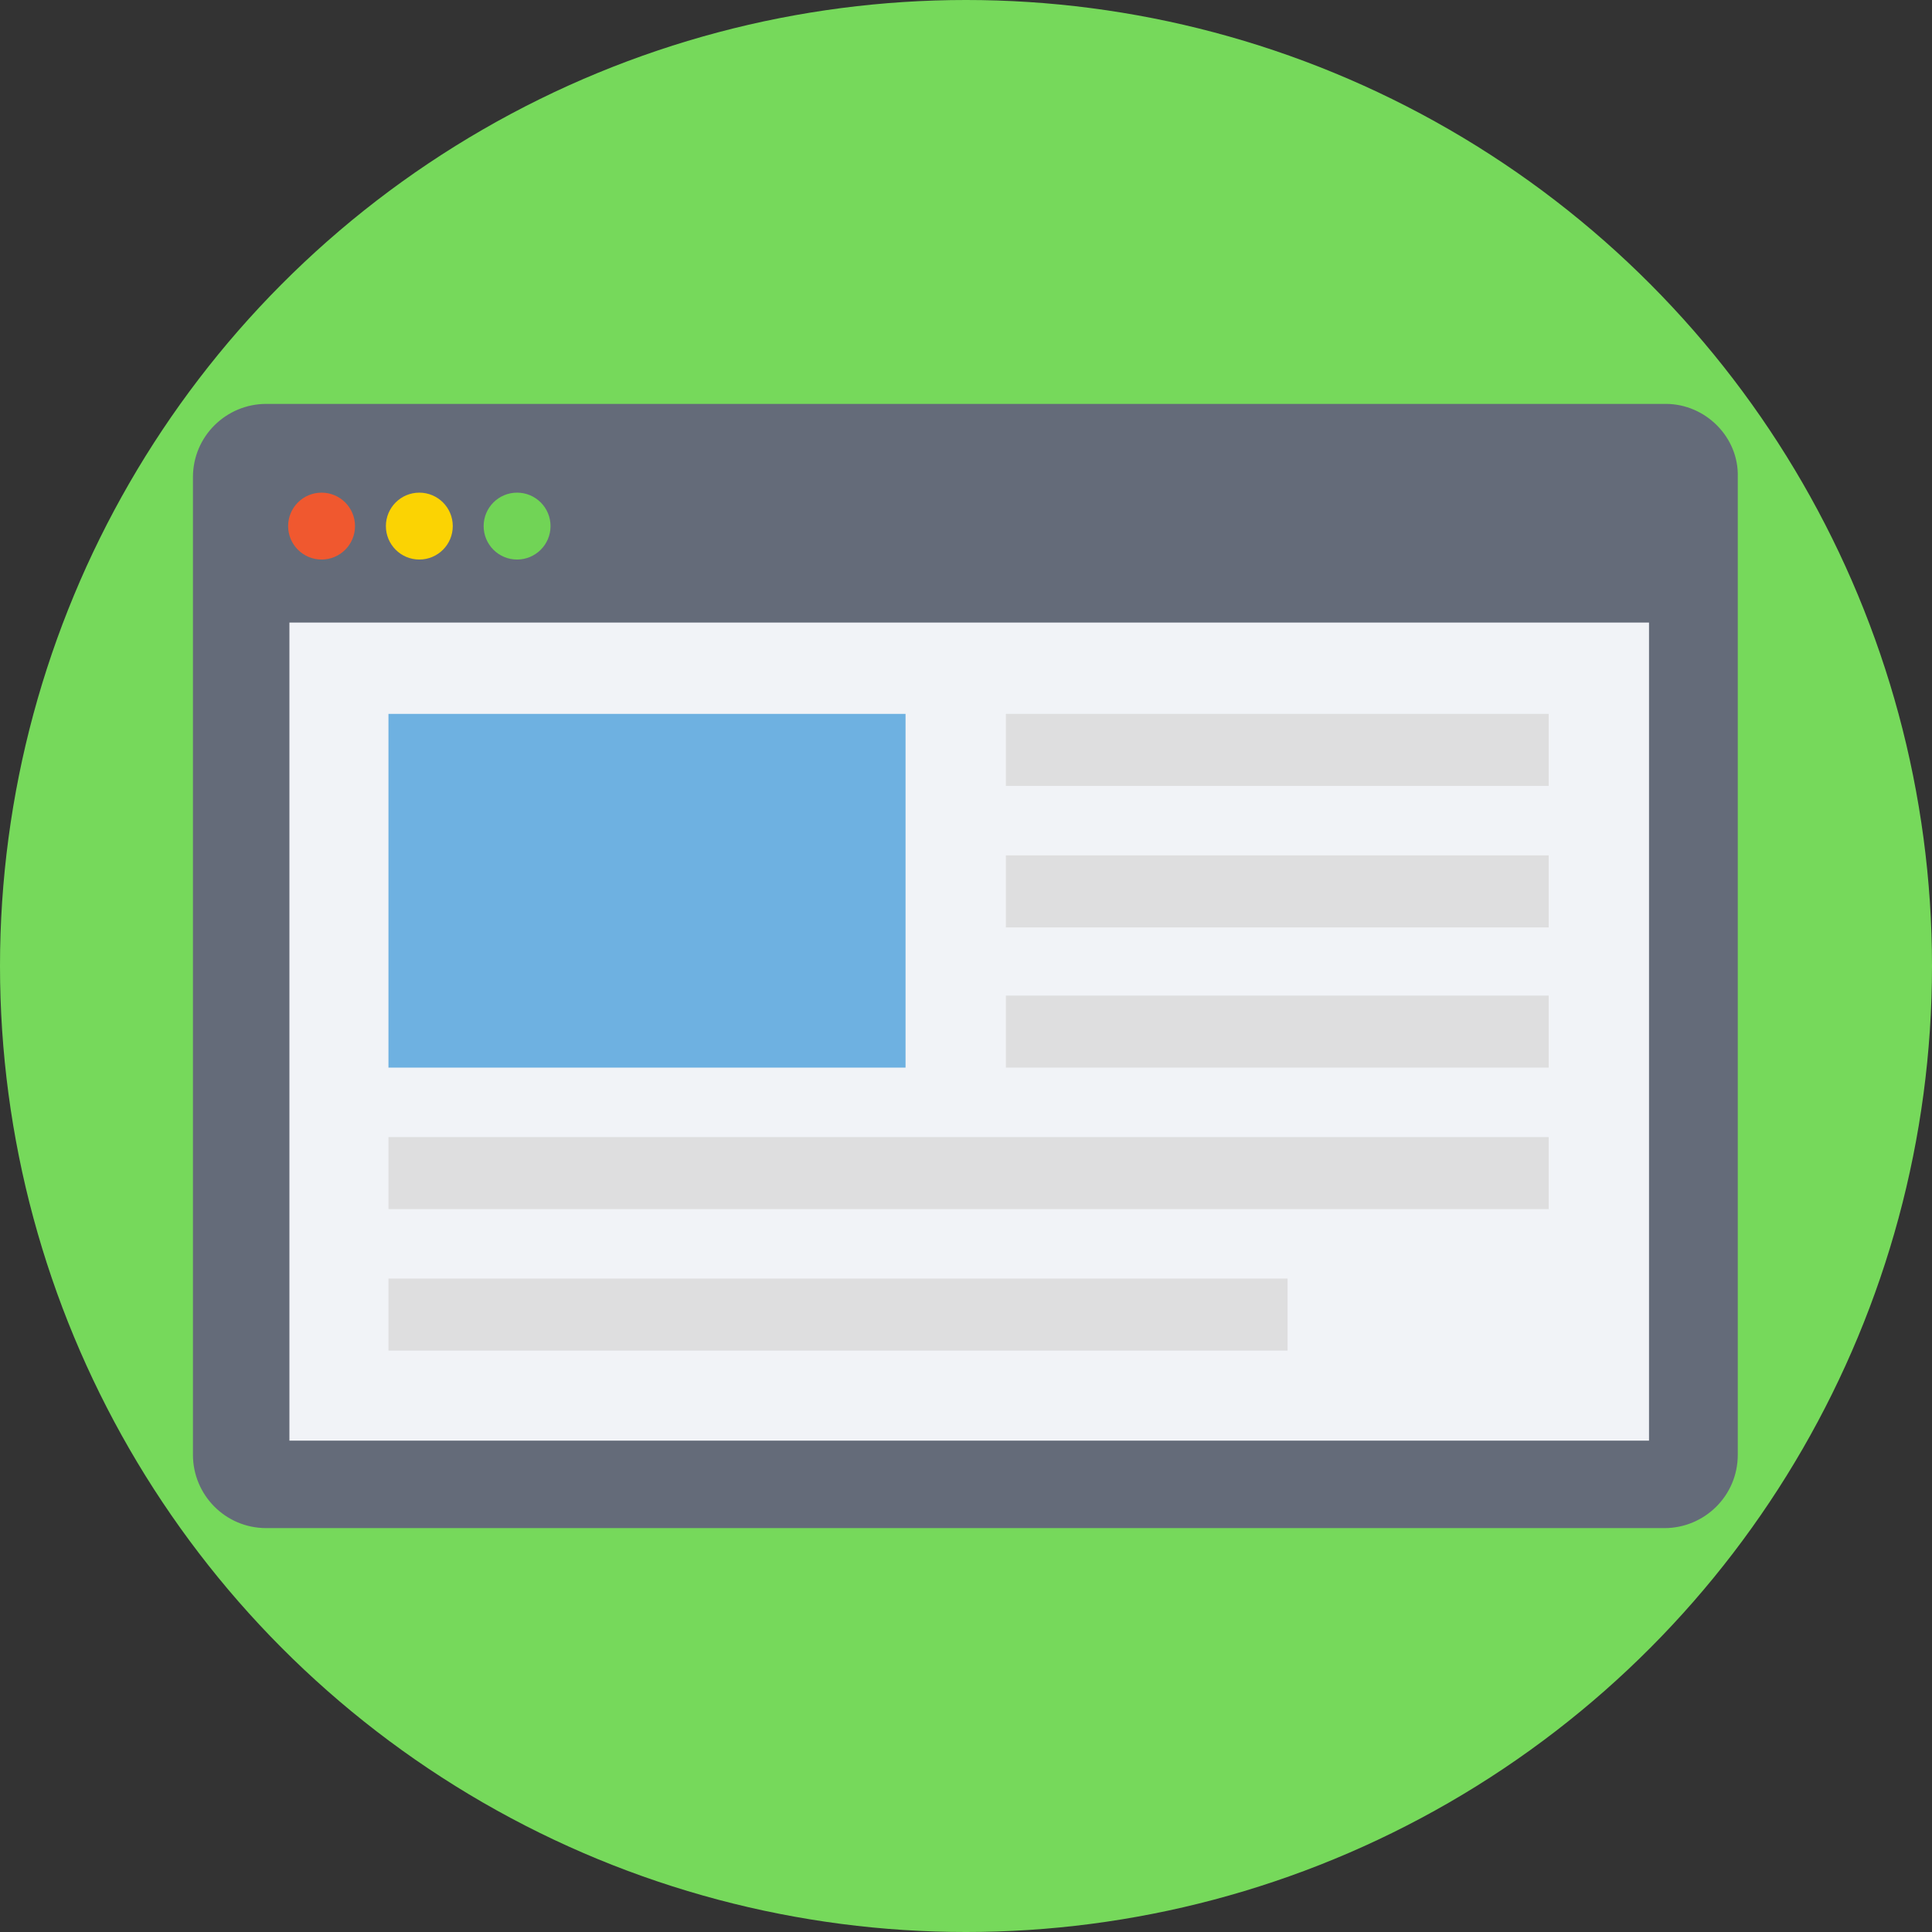
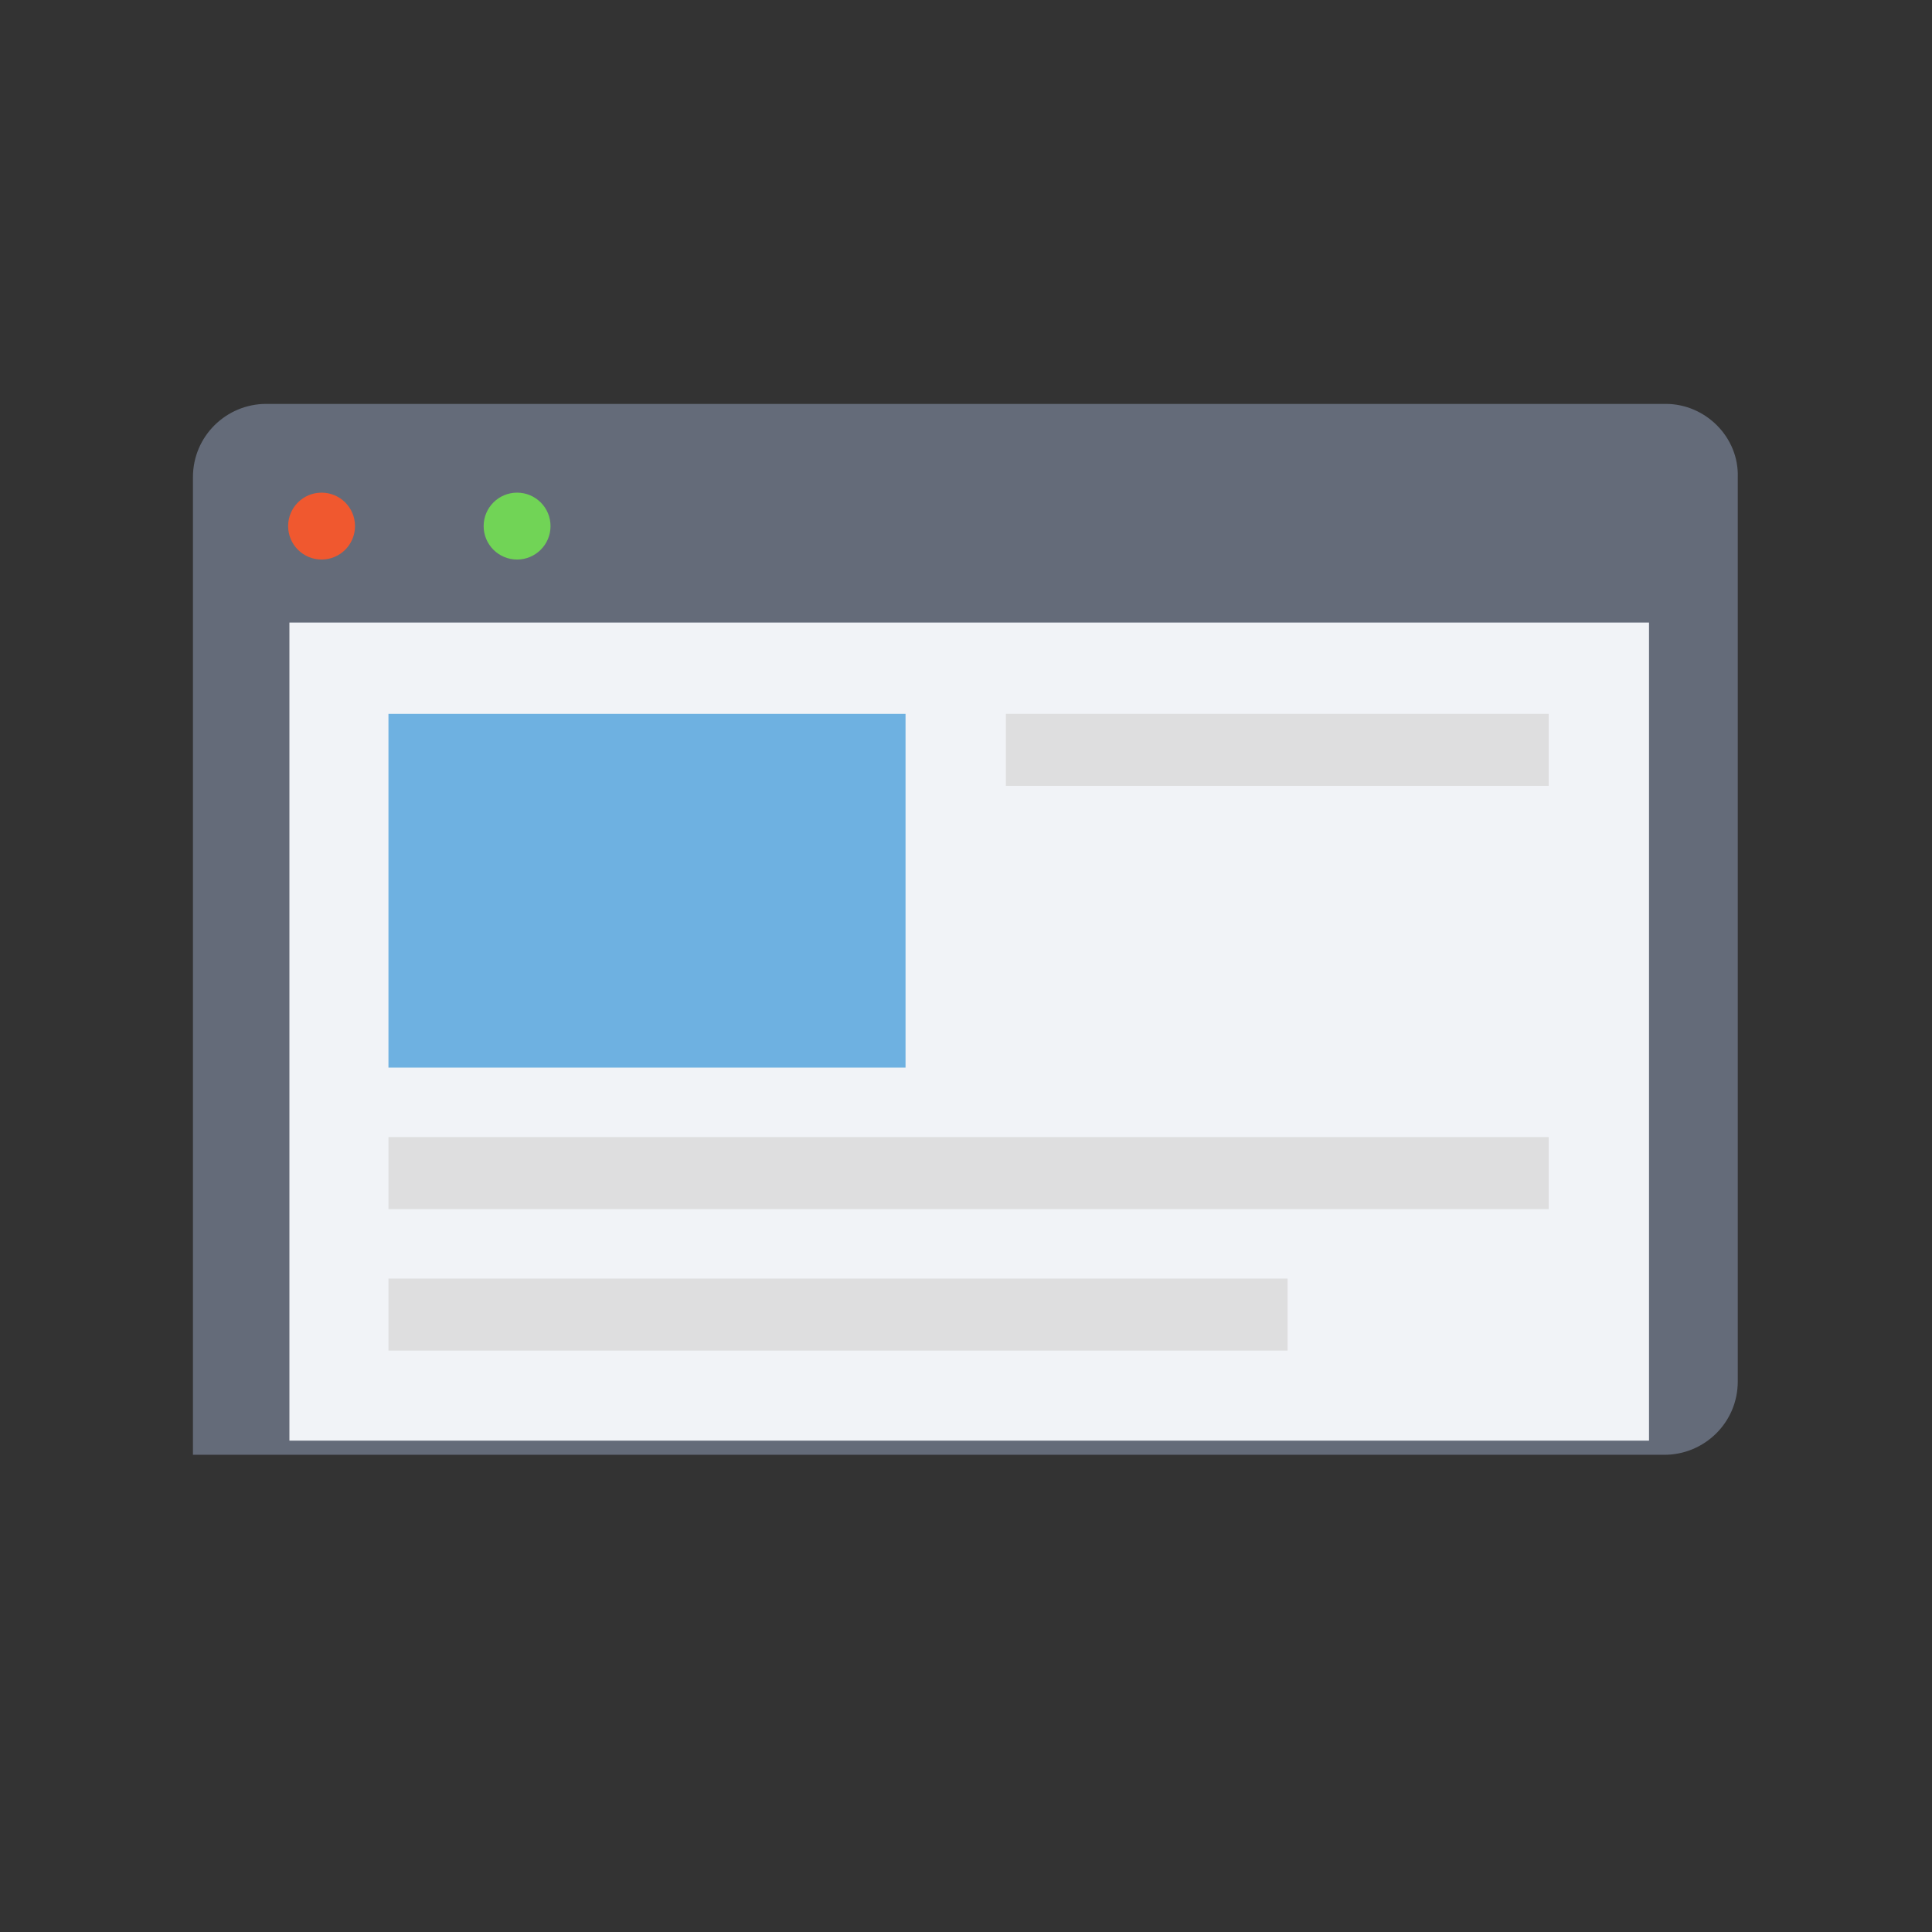
<svg xmlns="http://www.w3.org/2000/svg" version="1.1" id="Layer_1" viewBox="0 0 509.287 509.287" xml:space="preserve">
  <rect x="0" y="0" width="509.287" height="509.287" fill="#333333" stroke="none" />
-   <circle style="fill:#76D95B;" cx="254.644" cy="254.644" r="254.644" />
-   <path style="fill:#646B79;" d="M439.099,106.469H70.188c-10.511,0-19.327,8.477-19.327,19.327v257.695  c0,10.511,8.477,19.327,19.327,19.327H438.76c10.511,0,19.327-8.477,19.327-19.327V125.796  C458.427,115.285,449.611,106.469,439.099,106.469z" />
+   <path style="fill:#646B79;" d="M439.099,106.469H70.188c-10.511,0-19.327,8.477-19.327,19.327v257.695  H438.76c10.511,0,19.327-8.477,19.327-19.327V125.796  C458.427,115.285,449.611,106.469,439.099,106.469z" />
  <rect x="76.291" y="164.111" style="fill:#F1F3F7;" width="358.4" height="215.65" />
  <circle style="fill:#F0582F;" cx="84.768" cy="138.681" r="8.816" />
-   <circle style="fill:#FBD303;" cx="110.538" cy="138.681" r="8.816" />
  <circle style="fill:#71D456;" cx="136.307" cy="138.681" r="8.816" />
  <rect x="102.4" y="188.185" style="fill:#6EB1E1;" width="136.307" height="93.245" />
  <g>
    <rect x="265.155" y="188.185" style="fill:#DEDEDF;" width="143.089" height="18.988" />
-     <rect x="265.155" y="225.483" style="fill:#DEDEDF;" width="143.089" height="18.988" />
-     <rect x="265.155" y="262.442" style="fill:#DEDEDF;" width="143.089" height="18.988" />
    <rect x="102.4" y="299.74" style="fill:#DEDEDF;" width="305.844" height="18.988" />
    <rect x="102.4" y="337.038" style="fill:#DEDEDF;" width="237.012" height="18.988" />
  </g>
</svg>